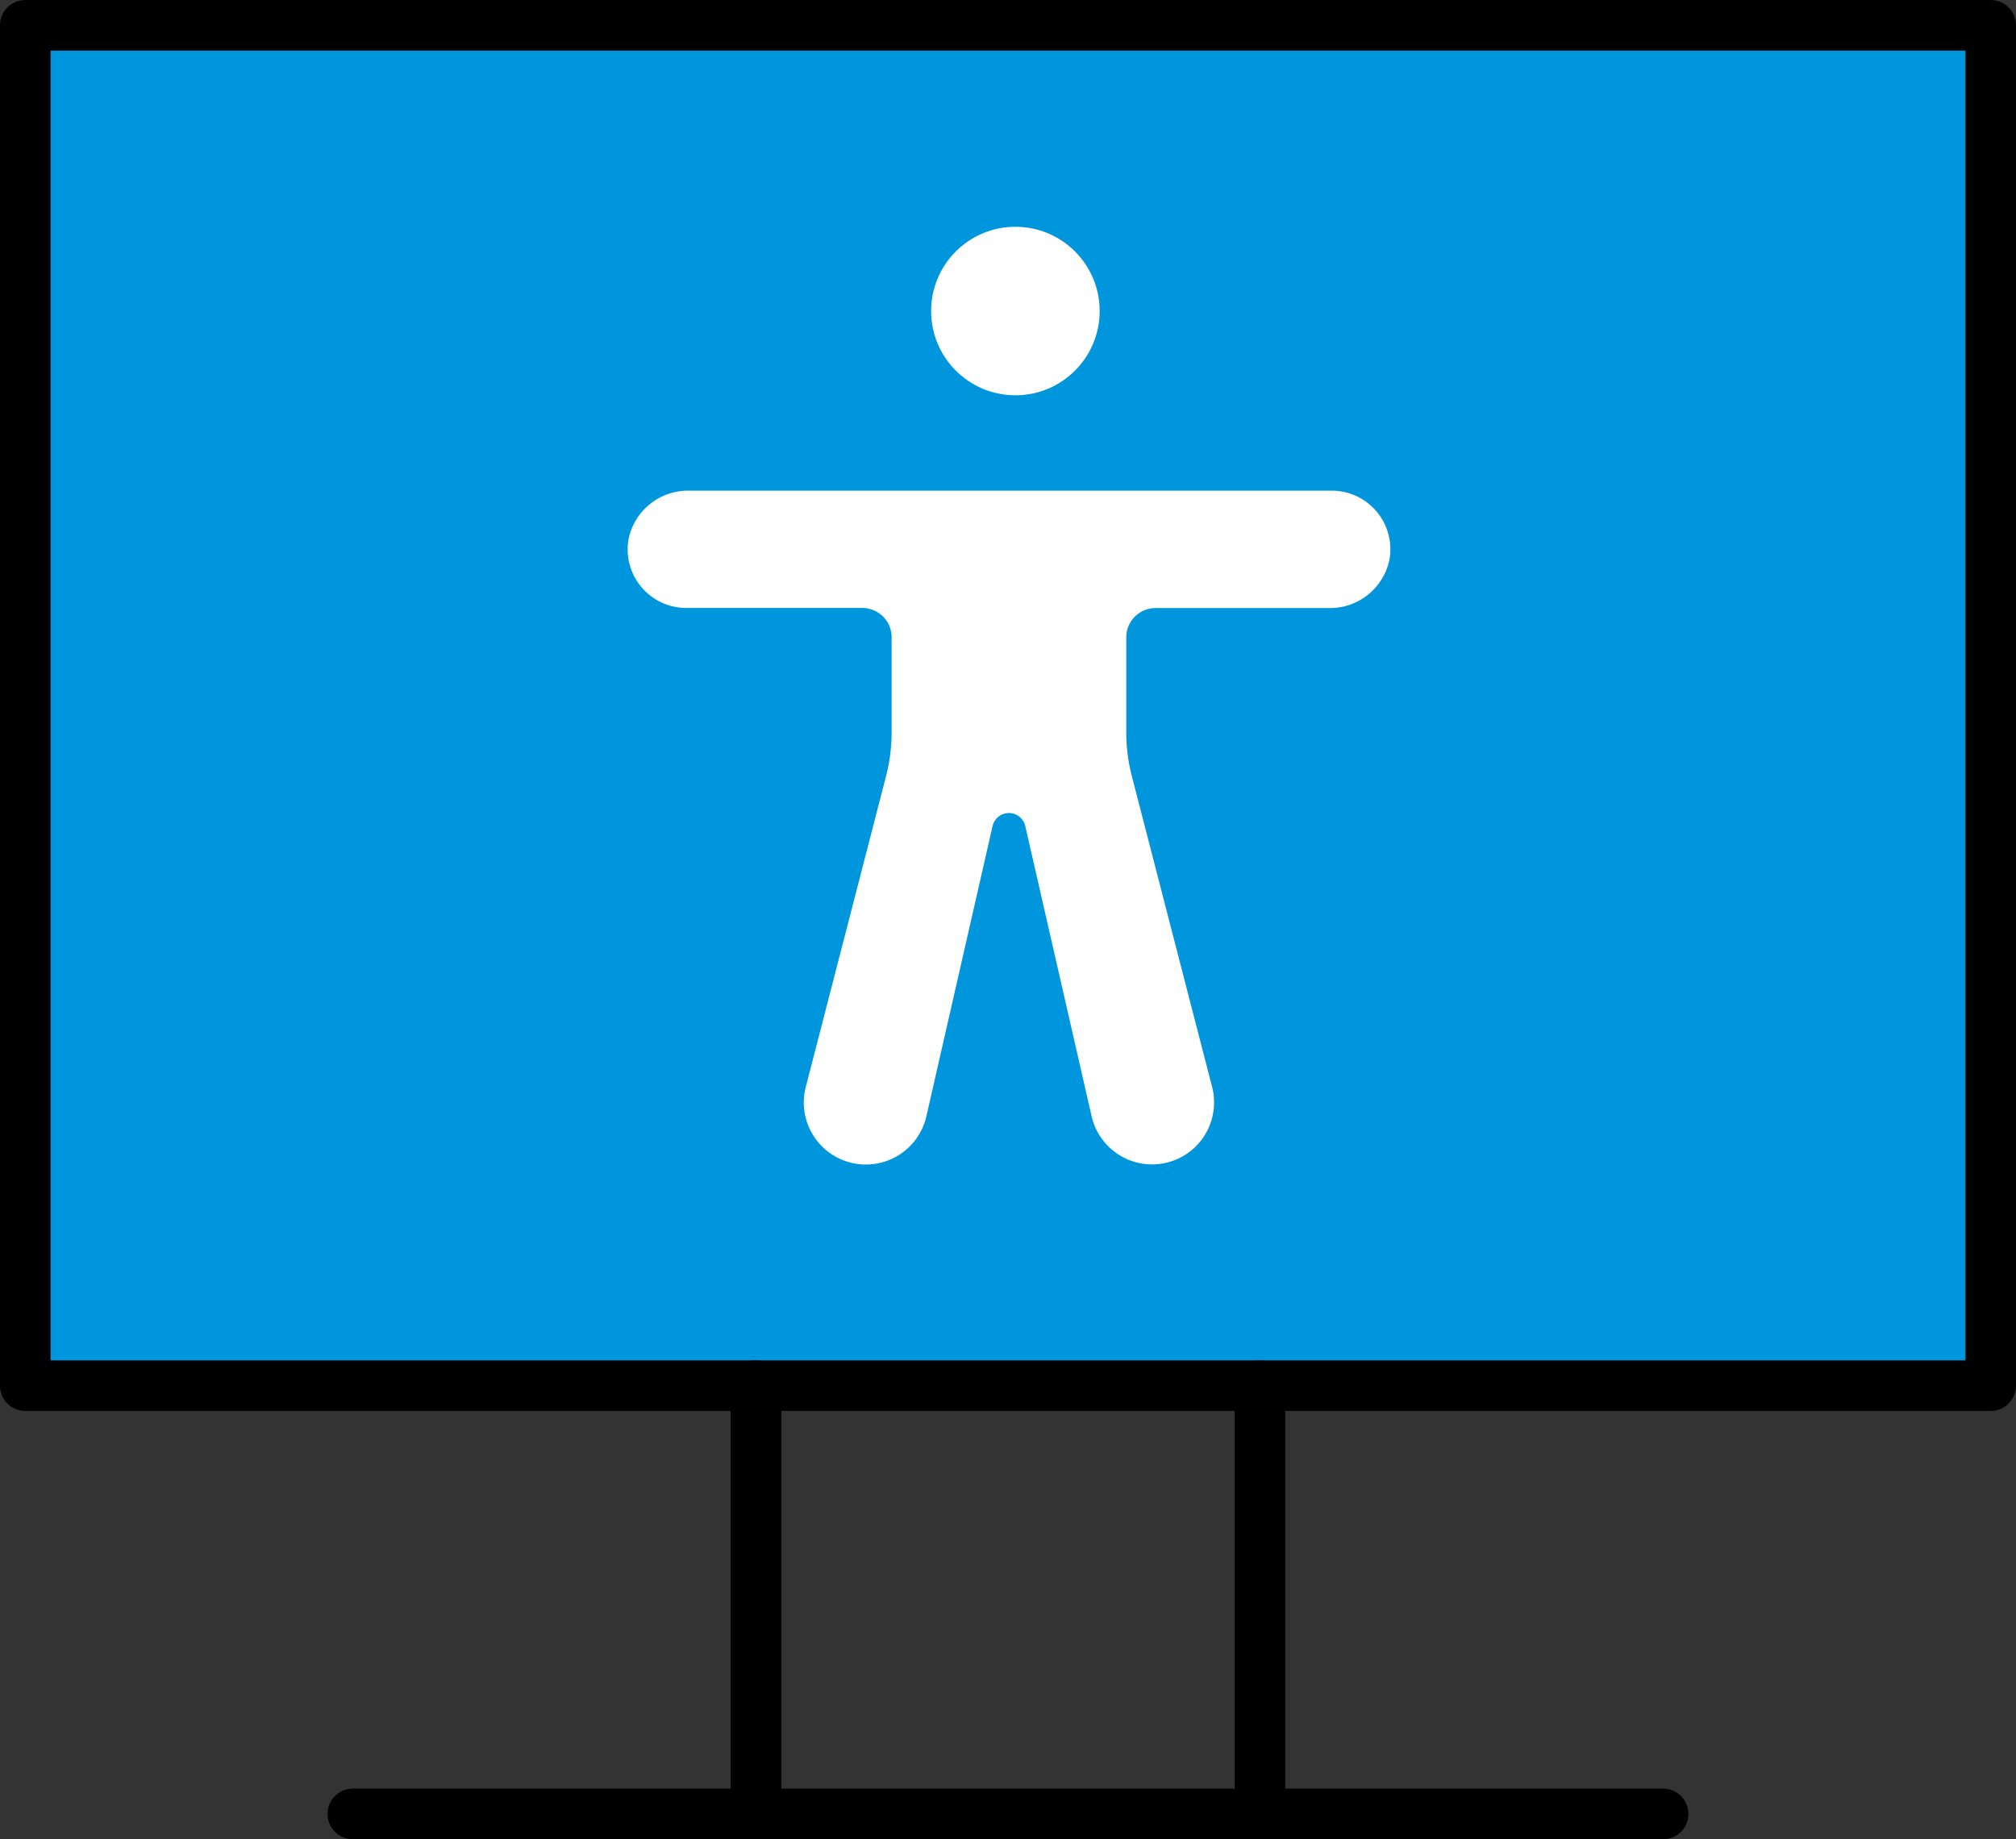
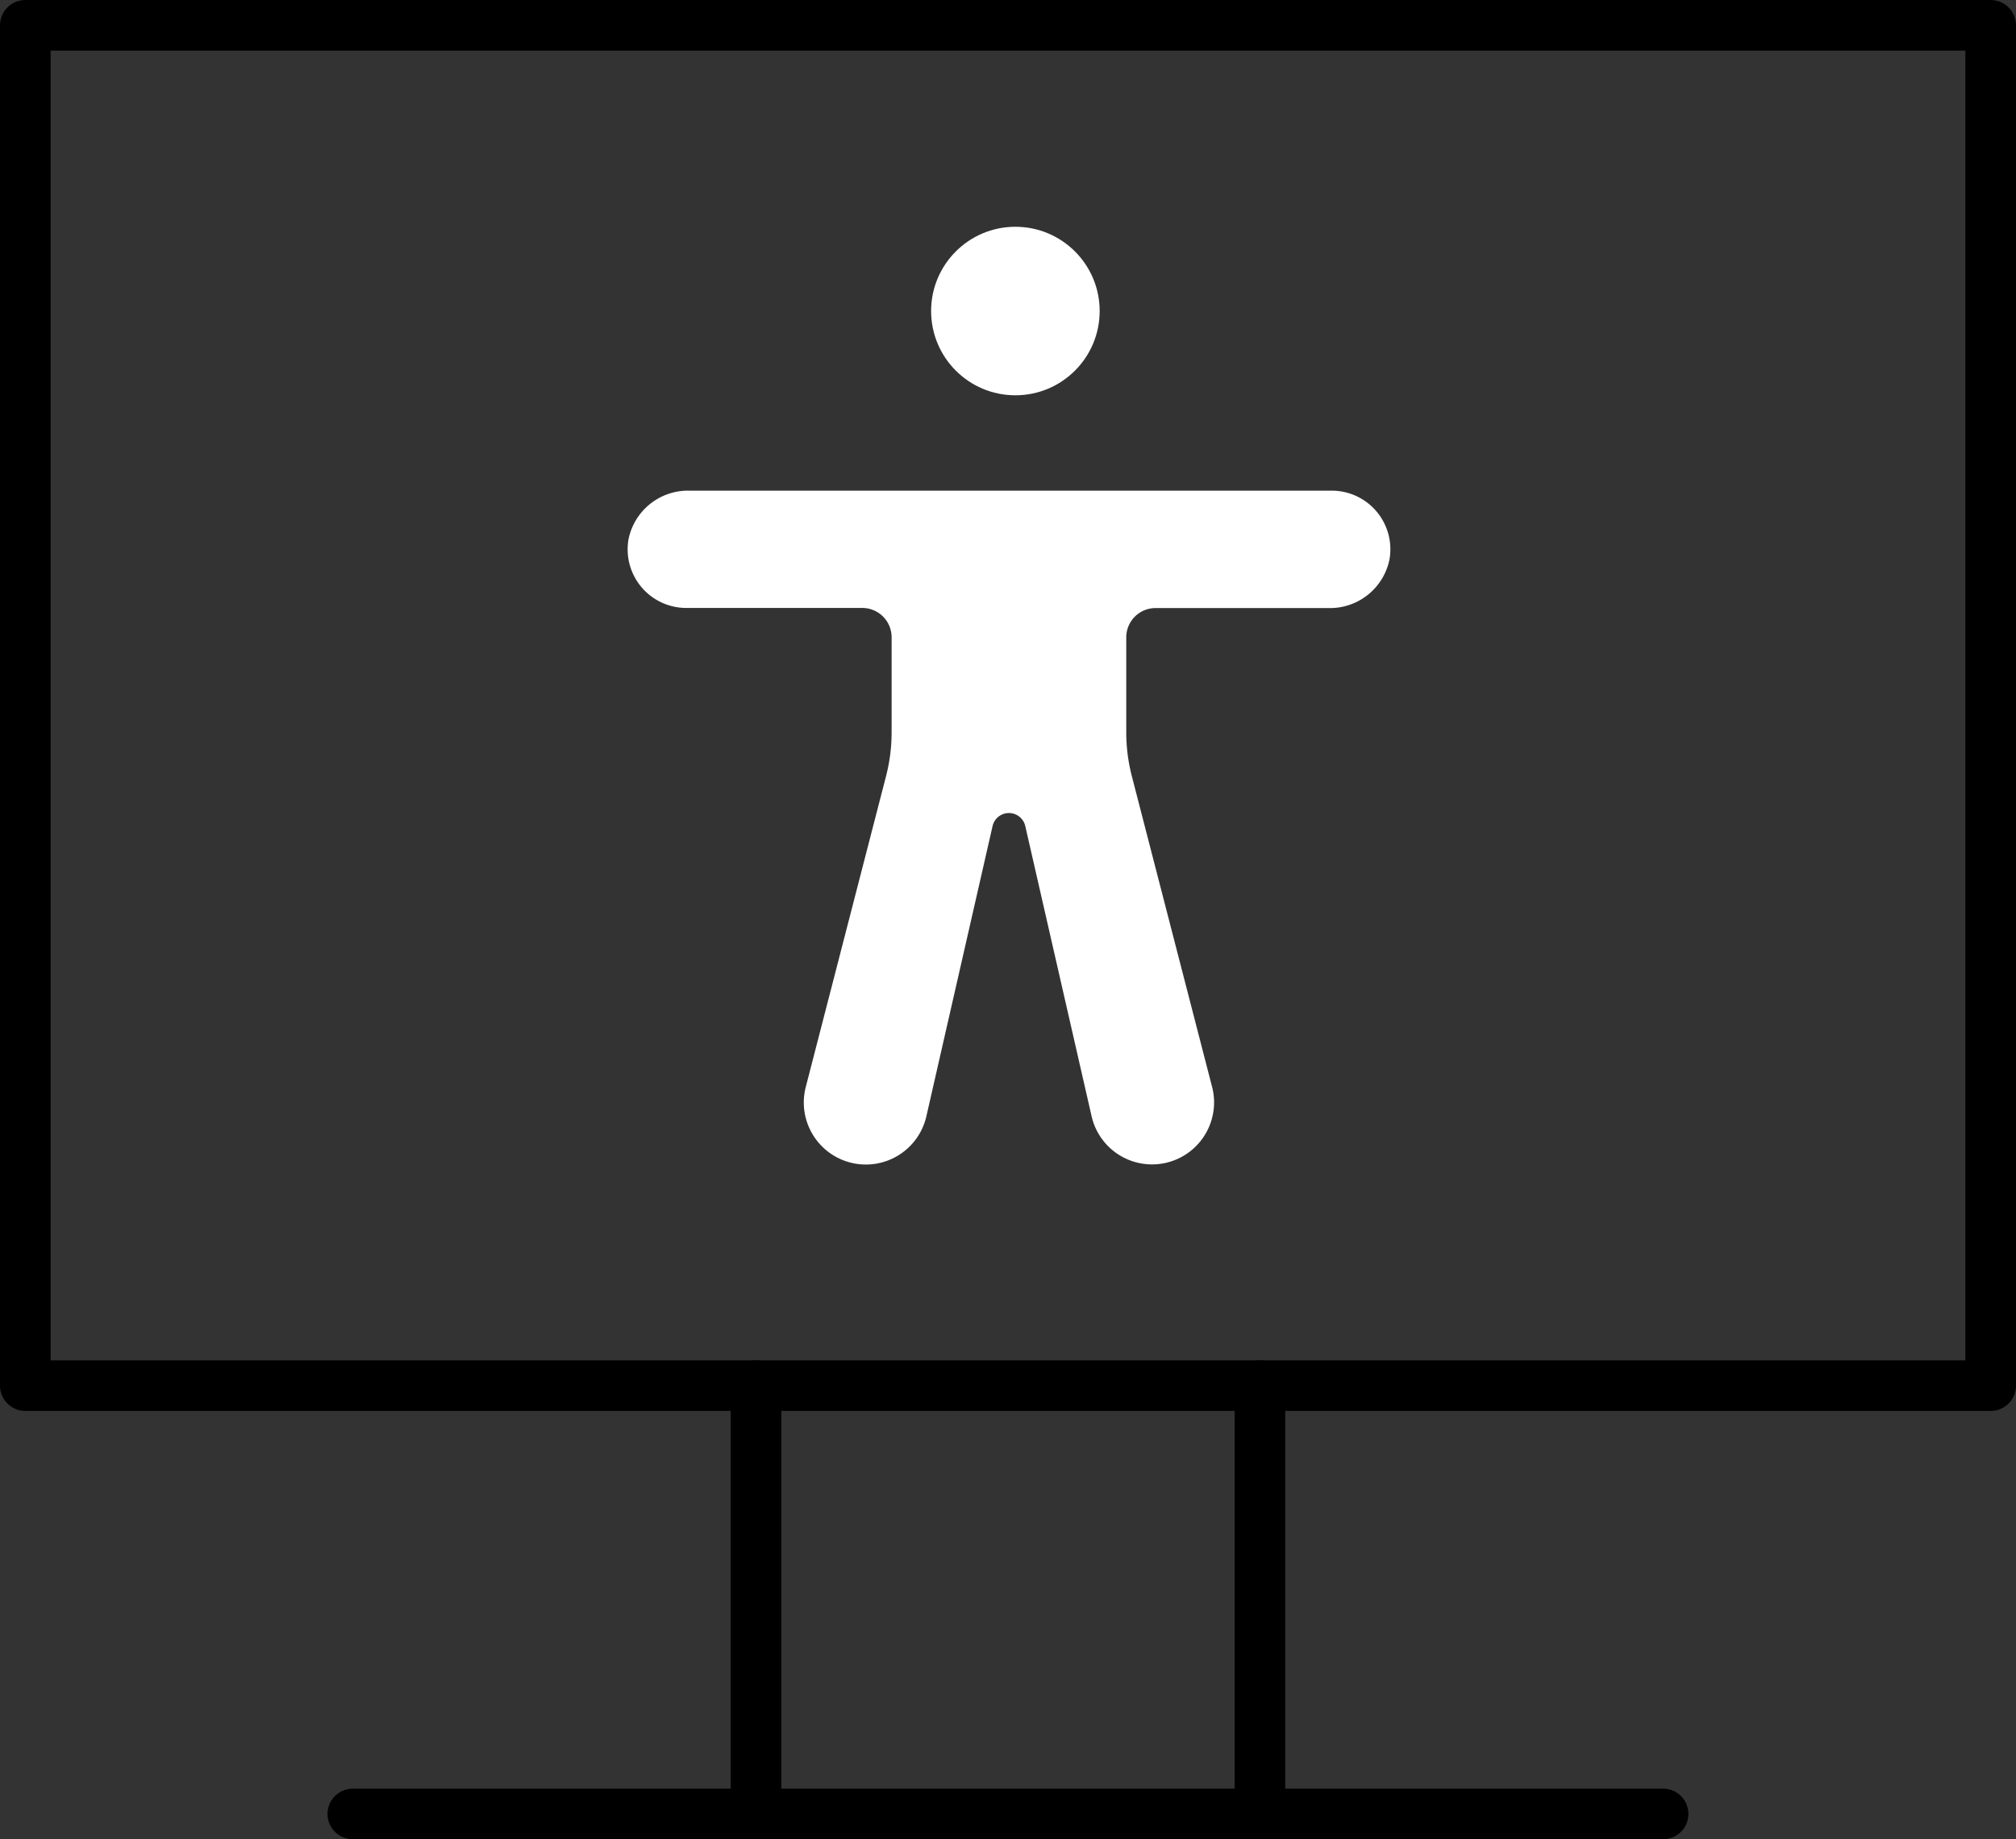
<svg xmlns="http://www.w3.org/2000/svg" width="79.68" height="72.709" viewBox="0 0 79.68 72.709">
  <rect x="0" y="0" width="79.68" height="72.709" fill="#333333" stroke="none" />
  <g id="Gruppe_266" data-name="Gruppe 266" transform="translate(-1487.623 -738)">
    <g id="Gruppe_44" data-name="Gruppe 44" transform="translate(317.55 696.55)">
      <g id="Btn_Menu" data-name="Btn Menu" transform="translate(1171.48 42.871)">
-         <rect id="BG" width="77" height="53" transform="translate(-0.03 -0.421)" fill="#0096de" />
-       </g>
+         </g>
      <g id="Gruppe_3" data-name="Gruppe 3" transform="translate(1194.88 50.415)">
        <circle id="Ellipse_2" data-name="Ellipse 2" cx="3.331" cy="3.331" r="3.331" transform="translate(11.994)" fill="#fff" />
        <path id="Pfad_240" data-name="Pfad 240" d="M31.423,28.256a.663.663,0,0,1,1.291,0l2.628,11.5a2.451,2.451,0,1,0,4.767-1.145L36.927,26.288a6.929,6.929,0,0,1-.221-1.739V20.8a1.159,1.159,0,0,1,1.159-1.159H44.7a2.4,2.4,0,0,0,2.411-1.929A2.318,2.318,0,0,0,44.819,15H19.443a2.4,2.4,0,0,0-2.411,1.929,2.318,2.318,0,0,0,2.287,2.708h6.955A1.159,1.159,0,0,1,27.432,20.8v3.753a6.931,6.931,0,0,1-.222,1.74L24.029,38.614A2.451,2.451,0,1,0,28.8,39.759Z" transform="translate(-16.999 -4.568)" fill="#fff" />
      </g>
    </g>
    <g id="Gruppe_244" data-name="Gruppe 244" transform="translate(234.055 -0.842)">
      <path id="Pfad_493" data-name="Pfad 493" d="M-215.272,665.2h-77.68V611.423h77.68V665.2" transform="translate(1547.52 128.42)" fill="none" stroke="#000" stroke-linecap="round" stroke-linejoin="round" stroke-width="2" />
      <path id="Pfad_494" data-name="Pfad 494" d="M-276.629,700.577h51.787" transform="translate(1544.142 109.974)" fill="none" stroke="#000" stroke-linecap="round" stroke-linejoin="round" stroke-width="2" />
      <line id="Linie_124" data-name="Linie 124" y2="16.93" transform="translate(1303.366 793.621)" fill="none" stroke="#000" stroke-linecap="round" stroke-linejoin="round" stroke-width="2" />
      <line id="Linie_125" data-name="Linie 125" y2="16.93" transform="translate(1283.448 793.621)" fill="none" stroke="#000" stroke-linecap="round" stroke-linejoin="round" stroke-width="2" />
    </g>
  </g>
</svg>